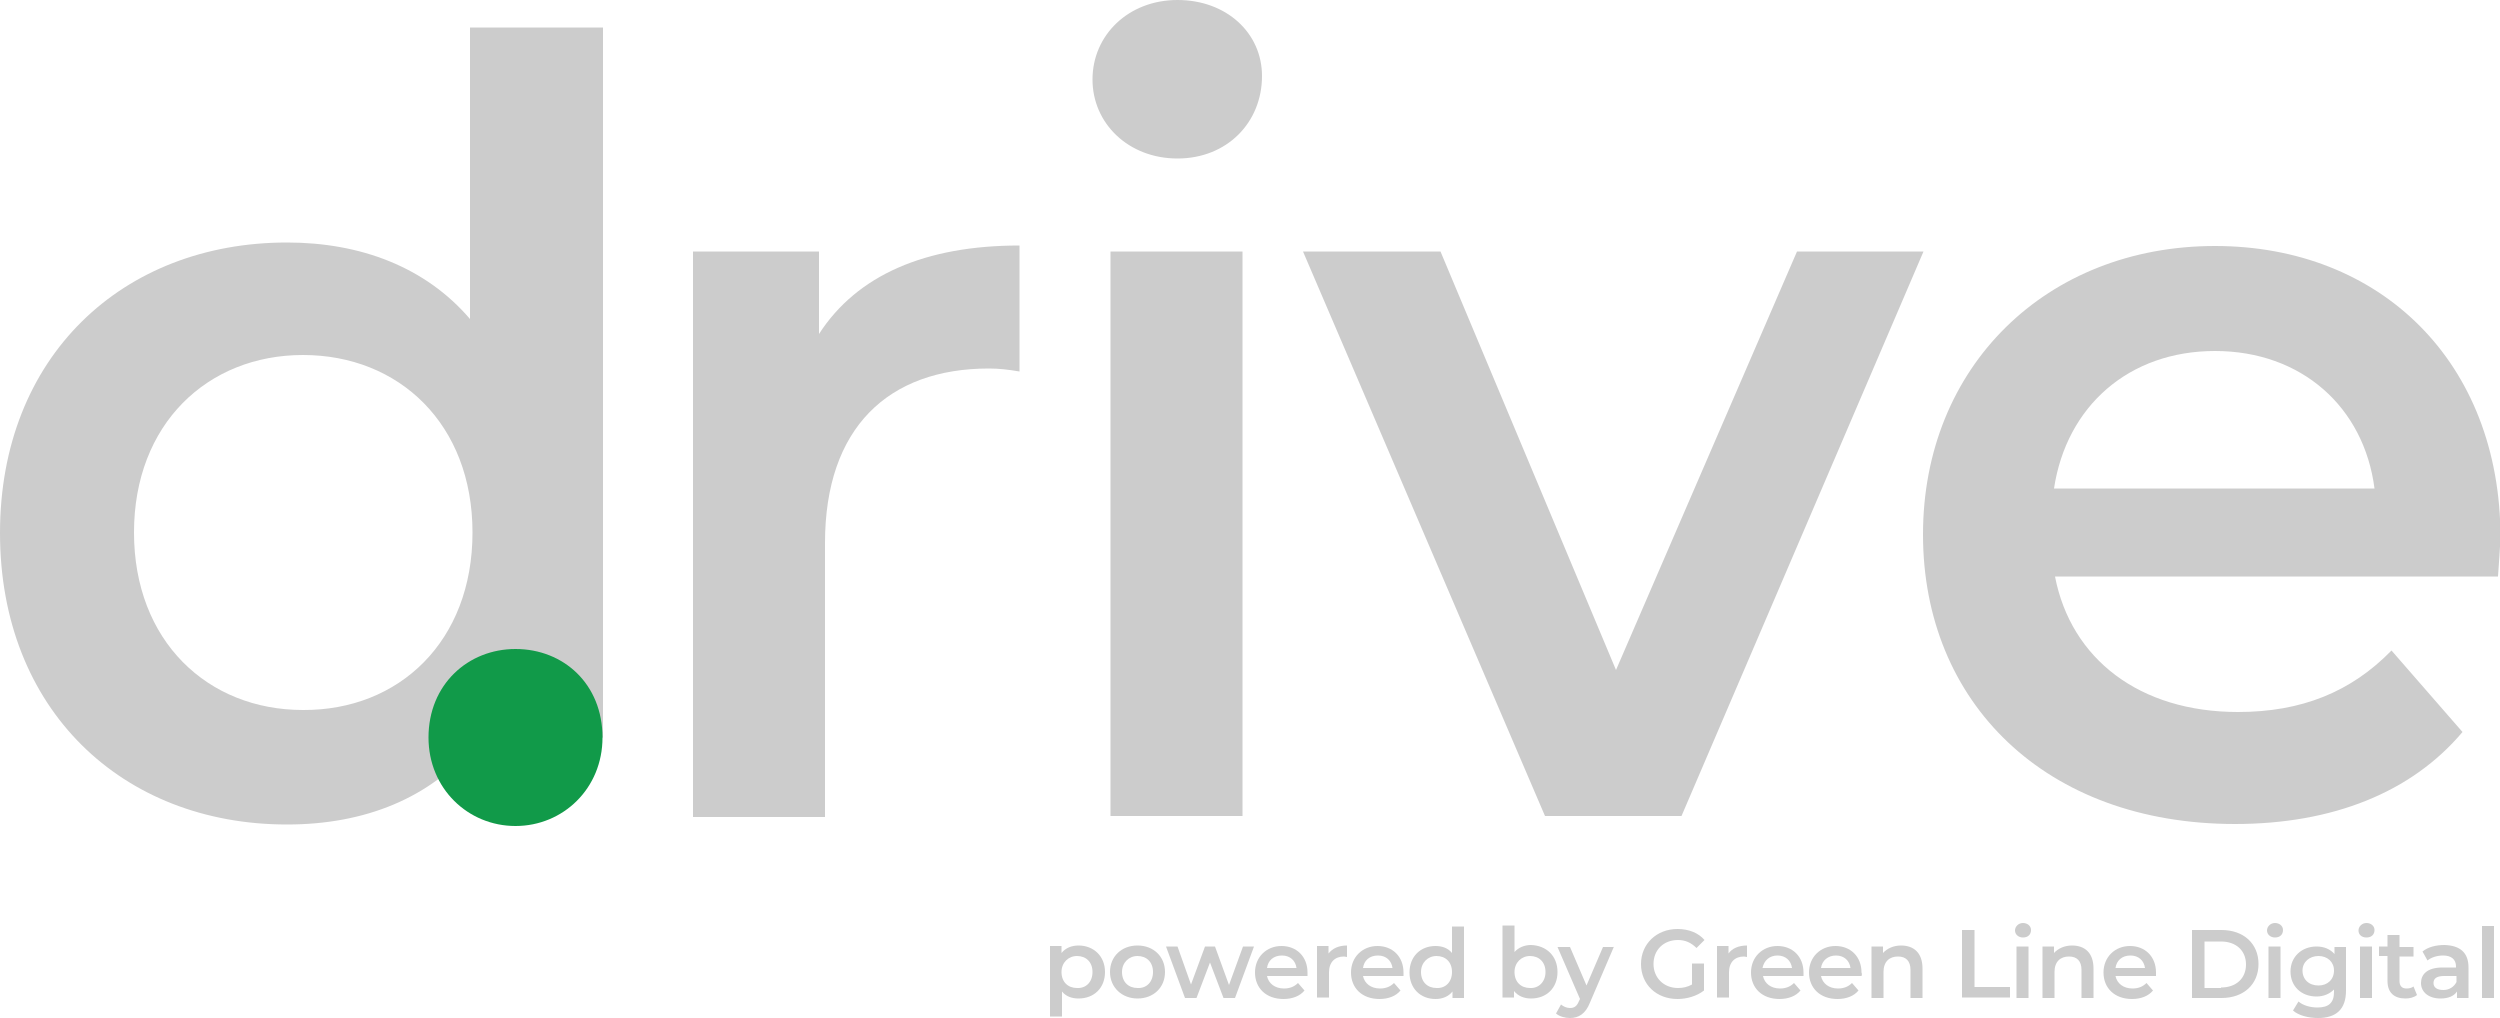
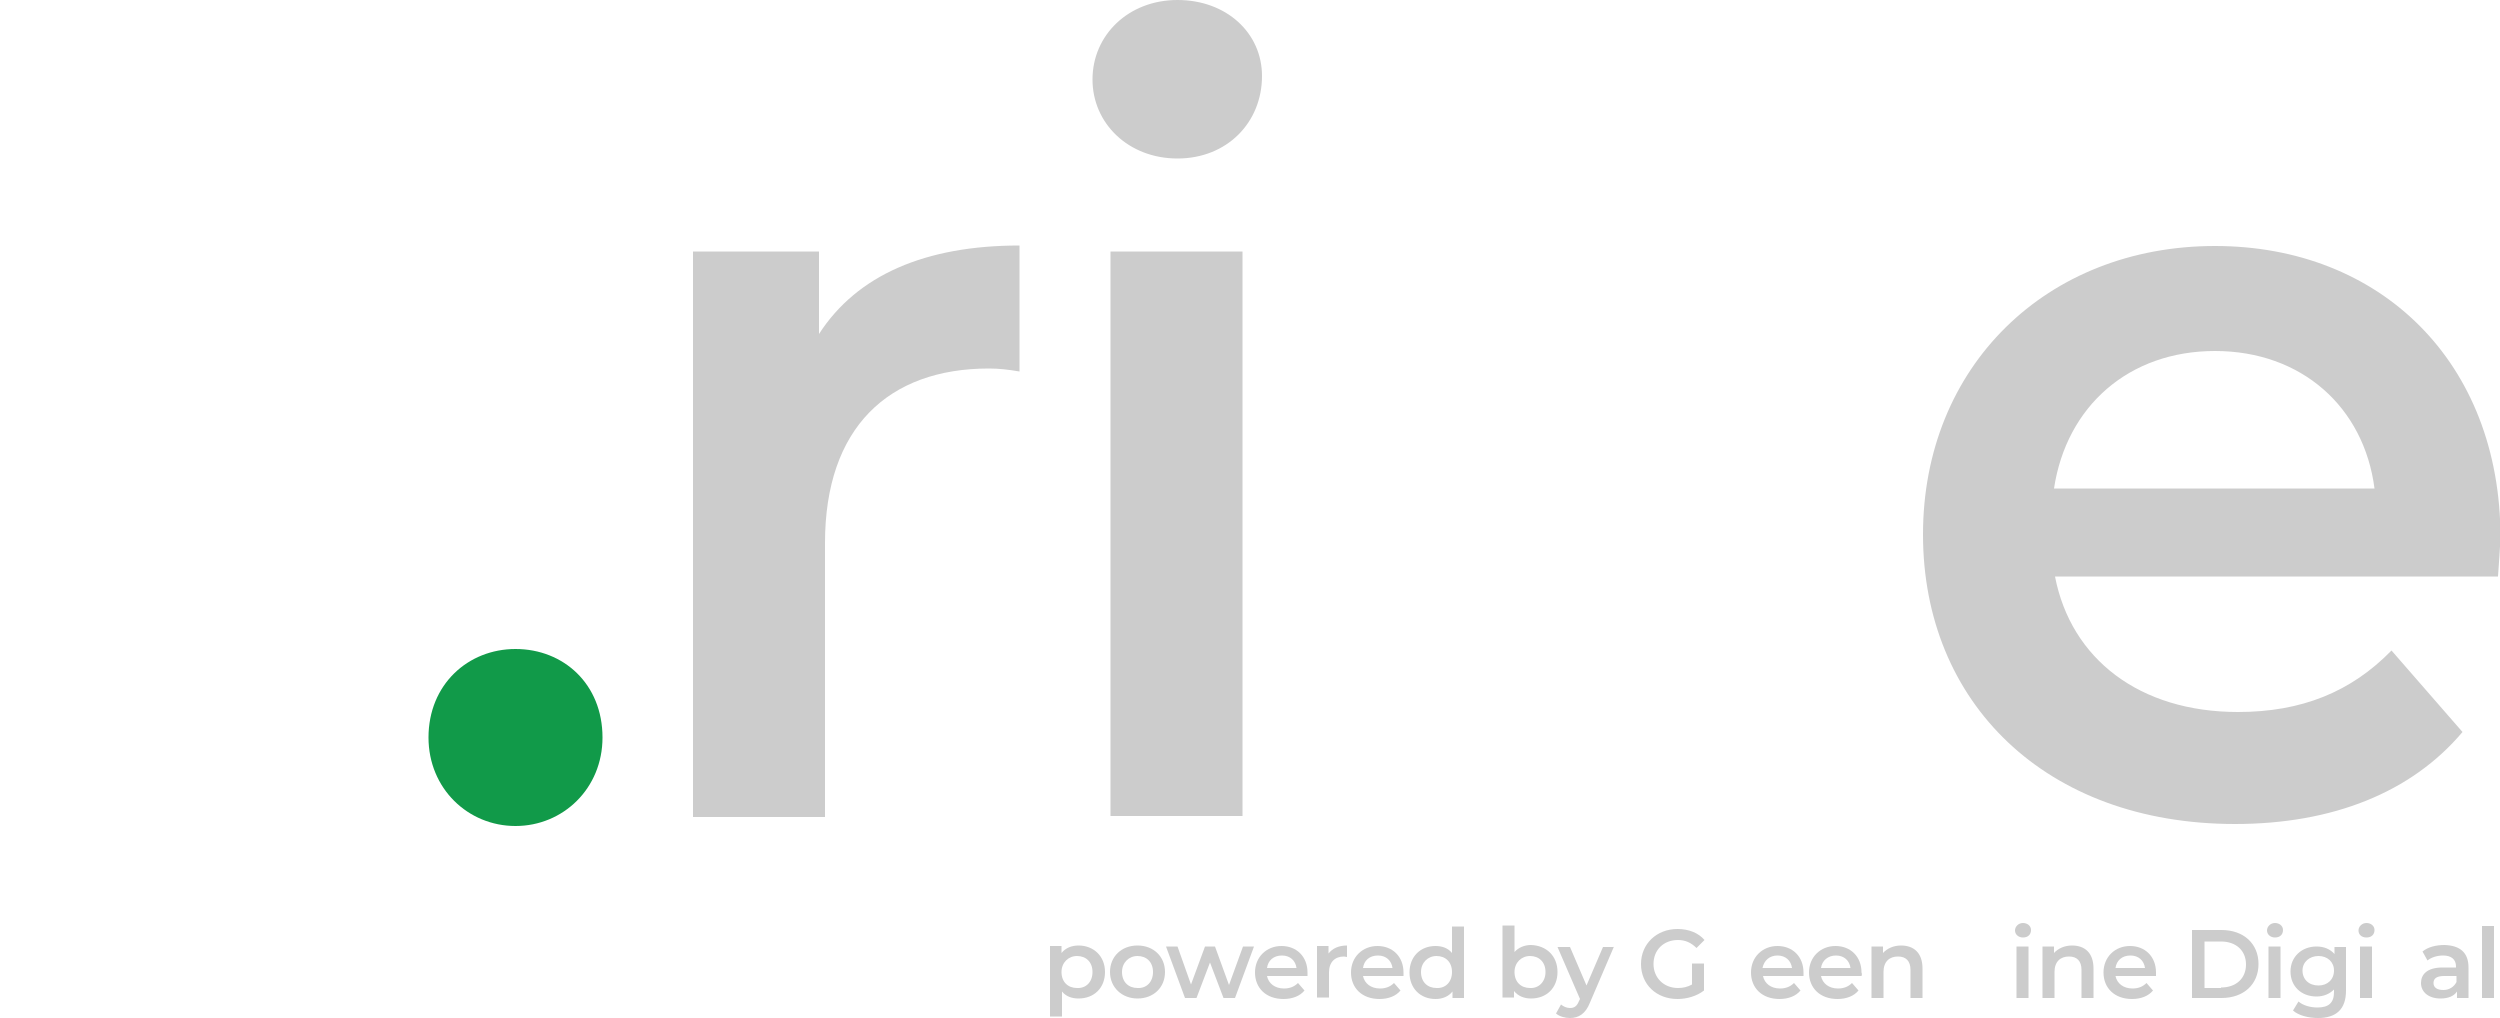
<svg xmlns="http://www.w3.org/2000/svg" version="1.0" id="Layer_1" x="0px" y="0px" viewBox="0 0 500 203.5" style="enable-background:new 0 0 500 203.5;" xml:space="preserve">
  <style type="text/css">
	.st0{fill:#CCCCCC;}
	.st1{fill:#119A49;}
</style>
  <g>
    <g>
      <g>
-         <path class="st0" d="M120.6,5.5v142l-14.2,1.6l-2.9,7.4l-8.4-7.8c-8.9,10.9-22.1,16.2-37.7,16.2c-33,0-57.4-23-57.4-58.3     s24.5-58.1,57.4-58.1c14.7,0,27.7,4.9,36.6,15.3V5.5H120.6z M94.5,106.5C94.5,84.8,79.8,71,60.6,71c-19.1,0-33.8,13.8-33.8,35.5     s14.7,35.5,33.8,35.5C79.8,142.1,94.5,128.3,94.5,106.5z" />
        <path class="st1" d="M85.7,147.5c0-10.6,7.9-17.7,17.4-17.7c9.6,0,17.4,7,17.4,17.7c0,10.2-7.9,17.7-17.4,17.7     C93.6,165.2,85.7,157.7,85.7,147.5z" />
      </g>
      <g>
        <path class="st0" d="M203.9,49.1v25.2c-2.3-0.4-4.2-0.6-6.1-0.6c-20.1,0-32.8,11.8-32.8,34.9v54.8h-26.4V50.3h25.2v16.5     C171.4,55,185.1,49.1,203.9,49.1z" />
        <path class="st0" d="M218.5,15.9C218.5,7,225.7,0,235.5,0s16.9,6.6,16.9,15.2c0,9.3-7,16.5-16.9,16.5     C225.7,31.7,218.5,24.7,218.5,15.9z M222.1,50.3h26.4v112.9h-26.4V50.3z" />
-         <path class="st0" d="M384.7,50.3l-48.4,112.9H309L260.6,50.3h27.5l35.1,83.7l36.2-83.7H384.7z" />
        <path class="st0" d="M499.6,115.3H411c3.2,16.5,16.9,27.1,36.6,27.1c12.7,0,22.6-4,30.7-12.3l14.2,16.3     c-10.2,12.1-26,18.4-45.5,18.4c-37.9,0-62.4-24.3-62.4-57.9s24.7-57.7,58.4-57.7c33,0,57.1,23.1,57.1,58.4     C500,109.5,499.8,112.7,499.6,115.3z M410.8,97.7h64.1c-2.1-16.3-14.6-27.5-31.9-27.5C425.8,70.2,413.3,81.2,410.8,97.7z" />
      </g>
    </g>
    <g>
      <path class="st0" d="M221,194.4c0,3.2-2.2,5.3-5.3,5.3c-1.3,0-2.5-0.4-3.3-1.4v5H210v-14.1h2.3v1.4c0.8-1,2-1.5,3.4-1.5    C218.7,189.1,221,191.2,221,194.4z M218.5,194.4c0-2-1.3-3.2-3.1-3.2c-1.7,0-3.1,1.3-3.1,3.2c0,2,1.3,3.2,3.1,3.2    C217.2,197.7,218.5,196.4,218.5,194.4z" />
      <path class="st0" d="M222,194.4c0-3.1,2.3-5.3,5.5-5.3c3.2,0,5.5,2.2,5.5,5.3s-2.3,5.3-5.5,5.3C224.4,199.7,222,197.5,222,194.4z     M230.6,194.4c0-2-1.3-3.2-3.1-3.2c-1.7,0-3.1,1.3-3.1,3.2c0,2,1.3,3.2,3.1,3.2C229.3,197.7,230.6,196.4,230.6,194.4z" />
      <path class="st0" d="M250.8,189.3l-3.8,10.3h-2.3l-2.7-7.1l-2.7,7.1H237l-3.8-10.3h2.3l2.7,7.6l2.8-7.6h2l2.8,7.7l2.8-7.7H250.8z" />
      <path class="st0" d="M261.5,195.2h-8.1c0.3,1.5,1.6,2.5,3.4,2.5c1.2,0,2.1-0.4,2.8-1.1l1.3,1.5c-0.9,1.1-2.4,1.7-4.2,1.7    c-3.5,0-5.7-2.2-5.7-5.3c0-3.1,2.3-5.3,5.3-5.3c3,0,5.2,2.1,5.2,5.3C261.5,194.7,261.5,195,261.5,195.2z M253.4,193.6h5.9    c-0.2-1.5-1.3-2.5-2.9-2.5C254.7,191.1,253.6,192.1,253.4,193.6z" />
      <path class="st0" d="M269.4,189.1v2.3c-0.2,0-0.4-0.1-0.6-0.1c-1.8,0-3,1.1-3,3.2v5h-2.4v-10.3h2.3v1.5    C266.5,189.7,267.7,189.1,269.4,189.1z" />
      <path class="st0" d="M280.7,195.2h-8.1c0.3,1.5,1.6,2.5,3.4,2.5c1.2,0,2.1-0.4,2.8-1.1l1.3,1.5c-0.9,1.1-2.4,1.7-4.2,1.7    c-3.5,0-5.7-2.2-5.7-5.3c0-3.1,2.3-5.3,5.3-5.3c3,0,5.2,2.1,5.2,5.3C280.7,194.7,280.7,195,280.7,195.2z M272.6,193.6h5.9    c-0.2-1.5-1.3-2.5-2.9-2.5C273.9,191.1,272.8,192.1,272.6,193.6z" />
      <path class="st0" d="M292.8,185.2v14.4h-2.3v-1.3c-0.8,1-2,1.5-3.4,1.5c-3,0-5.2-2.1-5.2-5.3c0-3.2,2.2-5.3,5.2-5.3    c1.3,0,2.5,0.4,3.3,1.4v-5.3H292.8z M290.4,194.4c0-2-1.3-3.2-3.1-3.2c-1.7,0-3.1,1.3-3.1,3.2c0,2,1.3,3.2,3.1,3.2    C289.1,197.7,290.4,196.4,290.4,194.4z" />
      <path class="st0" d="M311.5,194.4c0,3.2-2.2,5.3-5.3,5.3c-1.4,0-2.6-0.5-3.4-1.5v1.3h-2.3v-14.4h2.4v5.3c0.8-0.9,2-1.4,3.3-1.4    C309.3,189.1,311.5,191.2,311.5,194.4z M309.1,194.4c0-2-1.3-3.2-3.1-3.2c-1.7,0-3.1,1.3-3.1,3.2c0,2,1.3,3.2,3.1,3.2    C307.7,197.7,309.1,196.4,309.1,194.4z" />
      <path class="st0" d="M322.8,189.3l-4.8,11.2c-0.9,2.3-2.3,3.1-4,3.1c-1,0-2.1-0.3-2.8-0.9l1-1.8c0.5,0.4,1.1,0.7,1.8,0.7    c0.9,0,1.4-0.4,1.8-1.4l0.2-0.4l-4.5-10.4h2.5l3.3,7.7l3.3-7.7H322.8z" />
      <path class="st0" d="M338.4,192.7h2.4v5.4c-1.4,1.1-3.4,1.7-5.3,1.7c-4.2,0-7.3-2.9-7.3-7c0-4,3.1-7,7.3-7c2.3,0,4.2,0.8,5.4,2.2    l-1.6,1.6c-1.1-1.1-2.3-1.6-3.7-1.6c-2.9,0-4.9,2-4.9,4.8c0,2.7,2,4.8,4.9,4.8c1,0,1.9-0.2,2.8-0.7V192.7z" />
-       <path class="st0" d="M349.4,189.1v2.3c-0.2,0-0.4-0.1-0.6-0.1c-1.8,0-3,1.1-3,3.2v5h-2.4v-10.3h2.3v1.5    C346.4,189.7,347.7,189.1,349.4,189.1z" />
      <path class="st0" d="M360.7,195.2h-8.1c0.3,1.5,1.6,2.5,3.4,2.5c1.2,0,2.1-0.4,2.8-1.1l1.3,1.5c-0.9,1.1-2.4,1.7-4.2,1.7    c-3.5,0-5.7-2.2-5.7-5.3c0-3.1,2.3-5.3,5.3-5.3c3,0,5.2,2.1,5.2,5.3C360.7,194.7,360.7,195,360.7,195.2z M352.5,193.6h5.9    c-0.2-1.5-1.3-2.5-2.9-2.5C353.9,191.1,352.8,192.1,352.5,193.6z" />
      <path class="st0" d="M372.3,195.2h-8.1c0.3,1.5,1.6,2.5,3.4,2.5c1.2,0,2.1-0.4,2.8-1.1l1.3,1.5c-0.9,1.1-2.4,1.7-4.2,1.7    c-3.5,0-5.7-2.2-5.7-5.3c0-3.1,2.3-5.3,5.3-5.3c3,0,5.2,2.1,5.2,5.3C372.4,194.7,372.4,195,372.3,195.2z M364.2,193.6h5.9    c-0.2-1.5-1.3-2.5-2.9-2.5C365.6,191.1,364.4,192.1,364.2,193.6z" />
      <path class="st0" d="M384.5,193.7v5.9h-2.4V194c0-1.8-0.9-2.7-2.5-2.7c-1.7,0-2.9,1-2.9,3.1v5.2h-2.4v-10.3h2.3v1.3    c0.8-0.9,2.1-1.5,3.6-1.5C382.7,189.1,384.5,190.5,384.5,193.7z" />
-       <path class="st0" d="M392.4,186h2.5v11.4h7.1v2.1h-9.6V186z" />
      <path class="st0" d="M403,186.1c0-0.8,0.7-1.5,1.6-1.5c0.9,0,1.6,0.6,1.6,1.4c0,0.9-0.6,1.5-1.6,1.5    C403.7,187.5,403,186.9,403,186.1z M403.3,189.3h2.4v10.3h-2.4V189.3z" />
      <path class="st0" d="M418.7,193.7v5.9h-2.4V194c0-1.8-0.9-2.7-2.5-2.7c-1.7,0-2.9,1-2.9,3.1v5.2h-2.4v-10.3h2.3v1.3    c0.8-0.9,2.1-1.5,3.6-1.5C416.9,189.1,418.7,190.5,418.7,193.7z" />
      <path class="st0" d="M431.2,195.2h-8.1c0.3,1.5,1.6,2.5,3.4,2.5c1.2,0,2.1-0.4,2.8-1.1l1.3,1.5c-0.9,1.1-2.4,1.7-4.2,1.7    c-3.5,0-5.7-2.2-5.7-5.3c0-3.1,2.3-5.3,5.3-5.3c3,0,5.2,2.1,5.2,5.3C431.2,194.7,431.2,195,431.2,195.2z M423.1,193.6h5.9    c-0.2-1.5-1.3-2.5-2.9-2.5C424.4,191.1,423.3,192.1,423.1,193.6z" />
      <path class="st0" d="M438.4,186h5.9c4.4,0,7.4,2.7,7.4,6.8c0,4.1-3,6.8-7.4,6.8h-5.9V186z M444.2,197.5c3,0,5-1.8,5-4.6    c0-2.8-2-4.6-5-4.6h-3.3v9.3H444.2z" />
      <path class="st0" d="M453.4,186.1c0-0.8,0.7-1.5,1.6-1.5c0.9,0,1.6,0.6,1.6,1.4c0,0.9-0.6,1.5-1.6,1.5    C454.1,187.5,453.4,186.9,453.4,186.1z M453.7,189.3h2.4v10.3h-2.4V189.3z" />
      <path class="st0" d="M469.2,189.3v8.8c0,3.8-2,5.5-5.6,5.5c-1.9,0-3.9-0.5-5-1.5l1.1-1.8c0.9,0.8,2.4,1.2,3.8,1.2    c2.3,0,3.3-1,3.3-3.1v-0.5c-0.9,0.9-2.1,1.4-3.5,1.4c-3,0-5.2-2-5.2-5c0-3,2.3-5,5.2-5c1.5,0,2.7,0.5,3.6,1.5v-1.4H469.2z     M466.8,194.1c0-1.7-1.3-2.9-3.1-2.9c-1.8,0-3.2,1.2-3.2,2.9c0,1.8,1.3,3,3.2,3C465.5,197.1,466.8,195.9,466.8,194.1z" />
      <path class="st0" d="M471.7,186.1c0-0.8,0.7-1.5,1.6-1.5c0.9,0,1.6,0.6,1.6,1.4c0,0.9-0.6,1.5-1.6,1.5    C472.3,187.5,471.7,186.9,471.7,186.1z M472,189.3h2.4v10.3H472V189.3z" />
-       <path class="st0" d="M483.4,199c-0.6,0.5-1.5,0.7-2.3,0.7c-2.3,0-3.6-1.2-3.6-3.5v-5h-1.7v-1.9h1.7V187h2.4v2.4h2.8v1.9h-2.8v4.9    c0,1,0.5,1.5,1.4,1.5c0.5,0,1-0.1,1.4-0.4L483.4,199z" />
      <path class="st0" d="M493.7,193.5v6.1h-2.3v-1.3c-0.6,0.9-1.7,1.4-3.3,1.4c-2.4,0-3.9-1.3-3.9-3.1c0-1.7,1.2-3.1,4.3-3.1h2.7v-0.2    c0-1.4-0.9-2.2-2.6-2.2c-1.2,0-2.4,0.4-3.1,1l-1-1.8c1.1-0.9,2.7-1.3,4.4-1.3C492,189.1,493.7,190.5,493.7,193.5z M491.3,196.4    v-1.2h-2.5c-1.6,0-2.1,0.6-2.1,1.4c0,0.9,0.7,1.4,2,1.4C489.8,198,490.8,197.4,491.3,196.4z" />
      <path class="st0" d="M496.4,185.2h2.4v14.4h-2.4V185.2z" />
    </g>
  </g>
</svg>